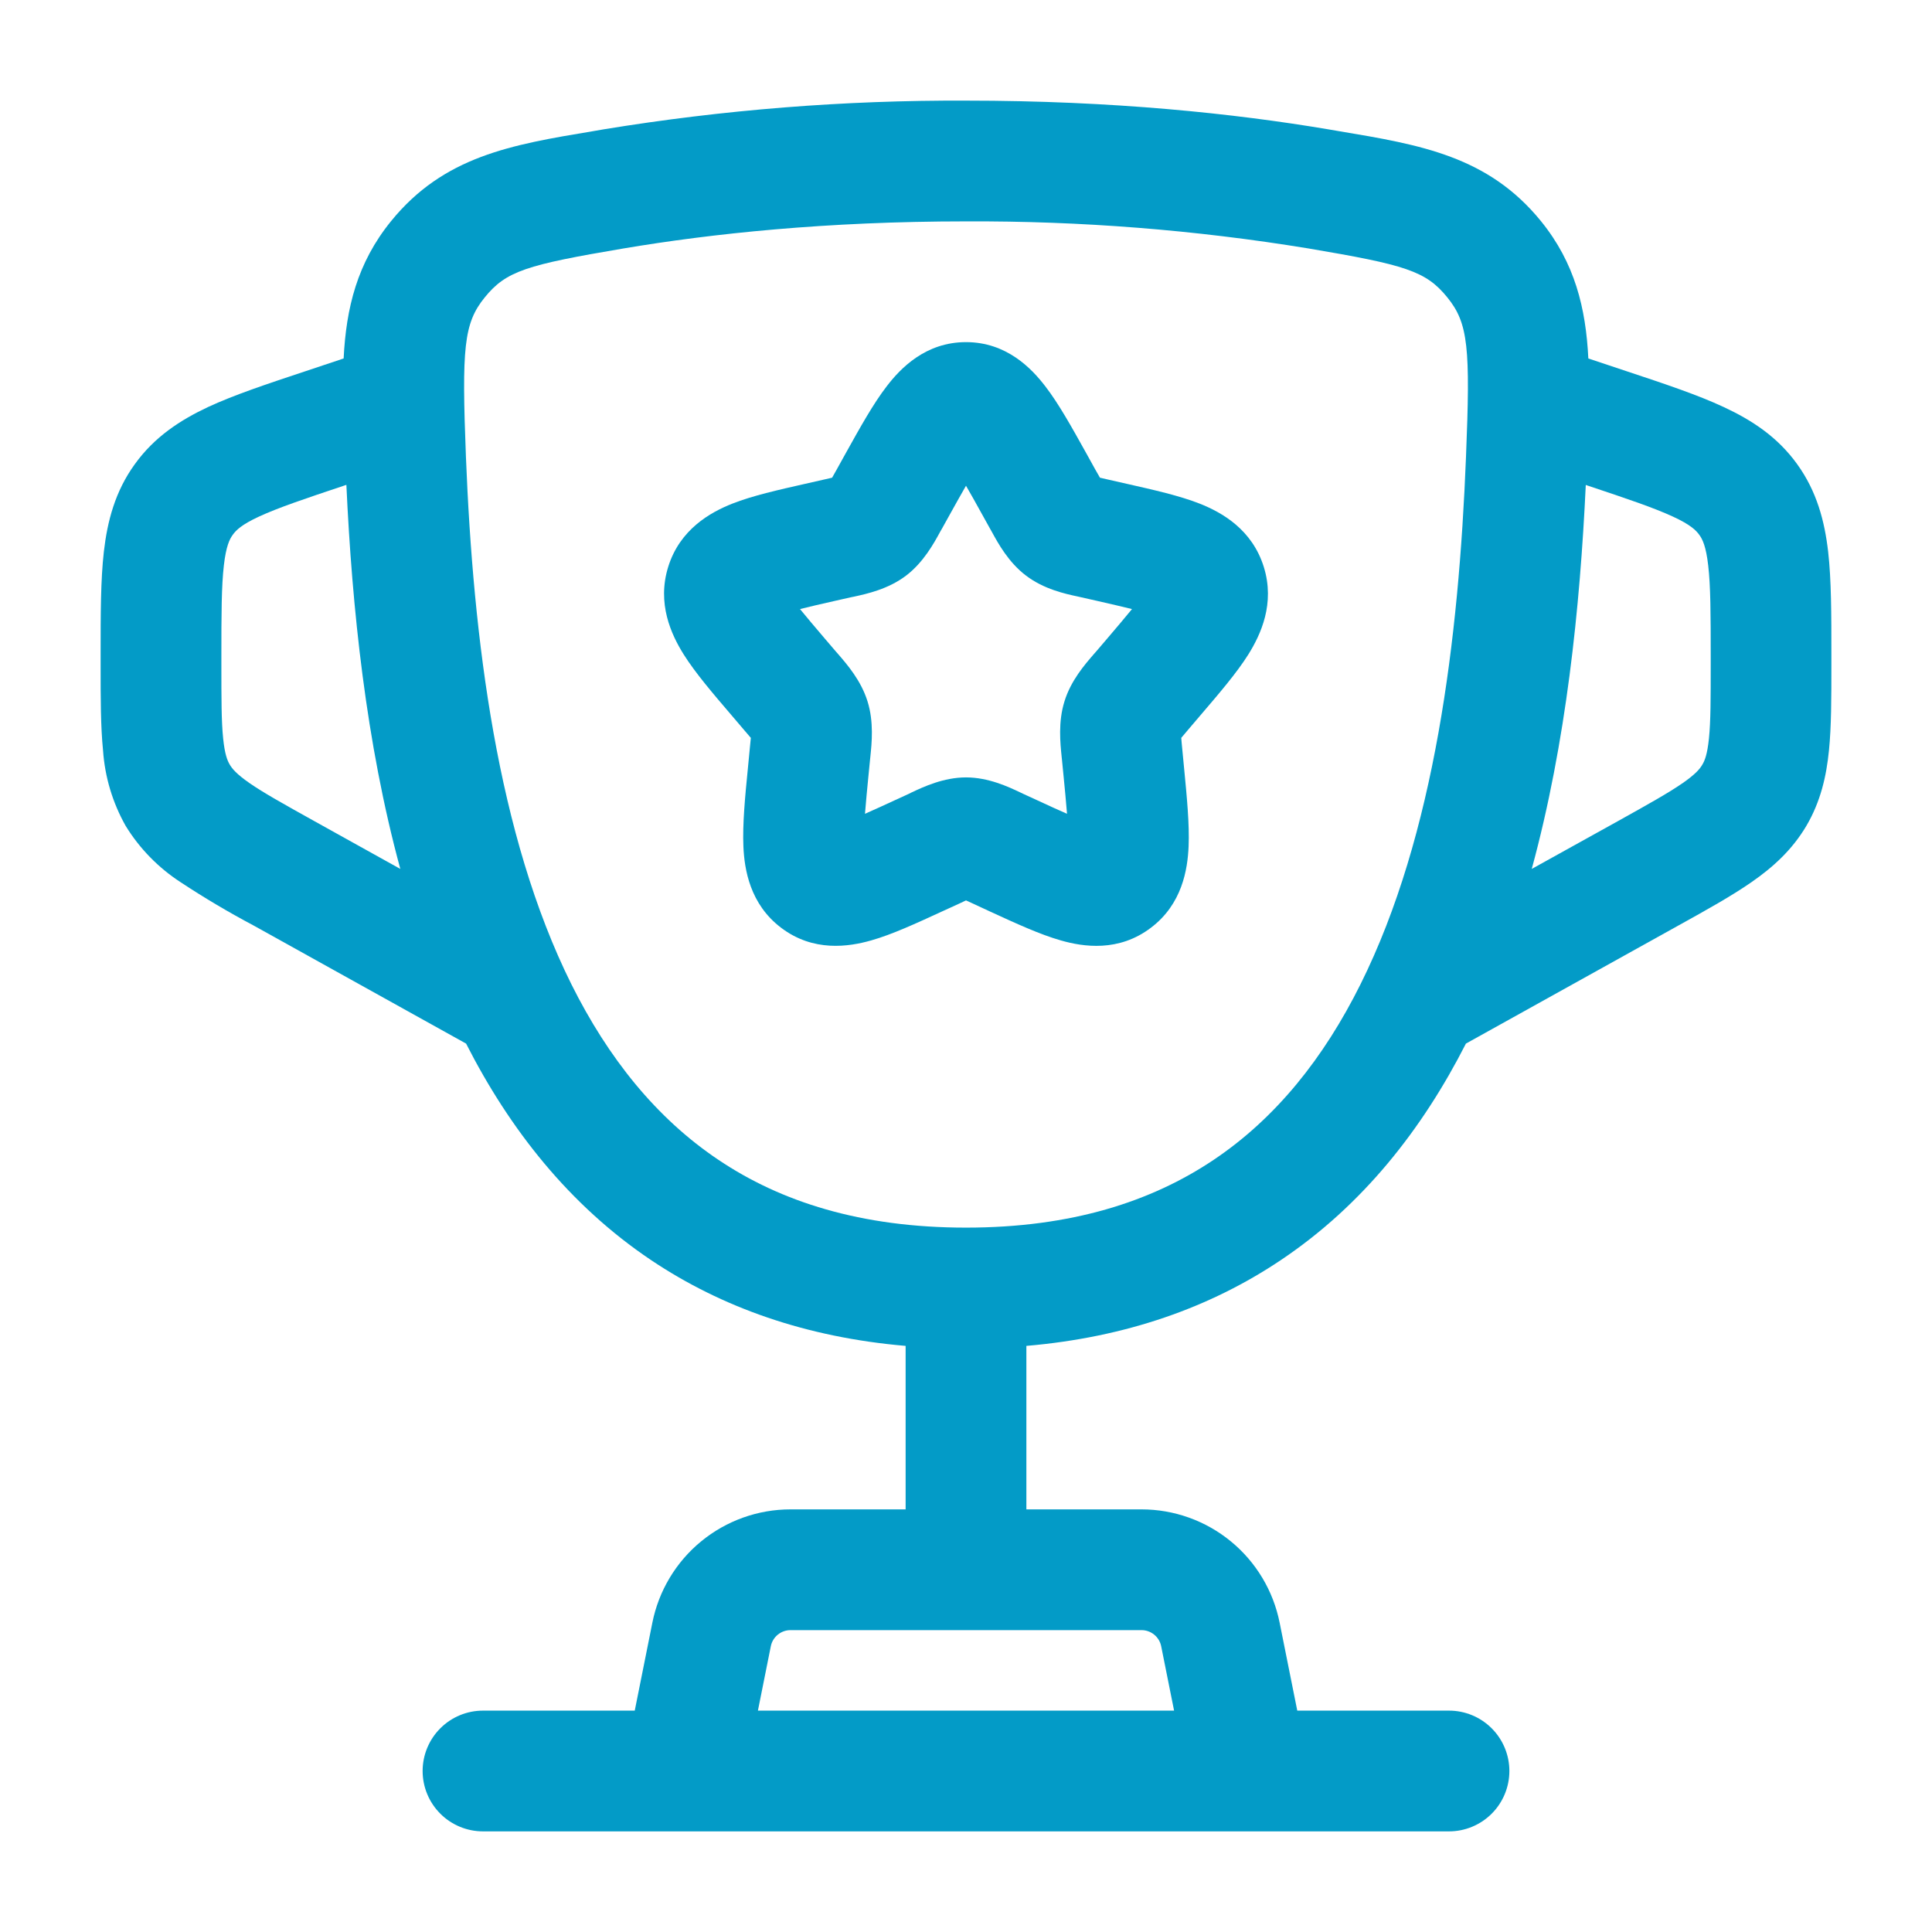
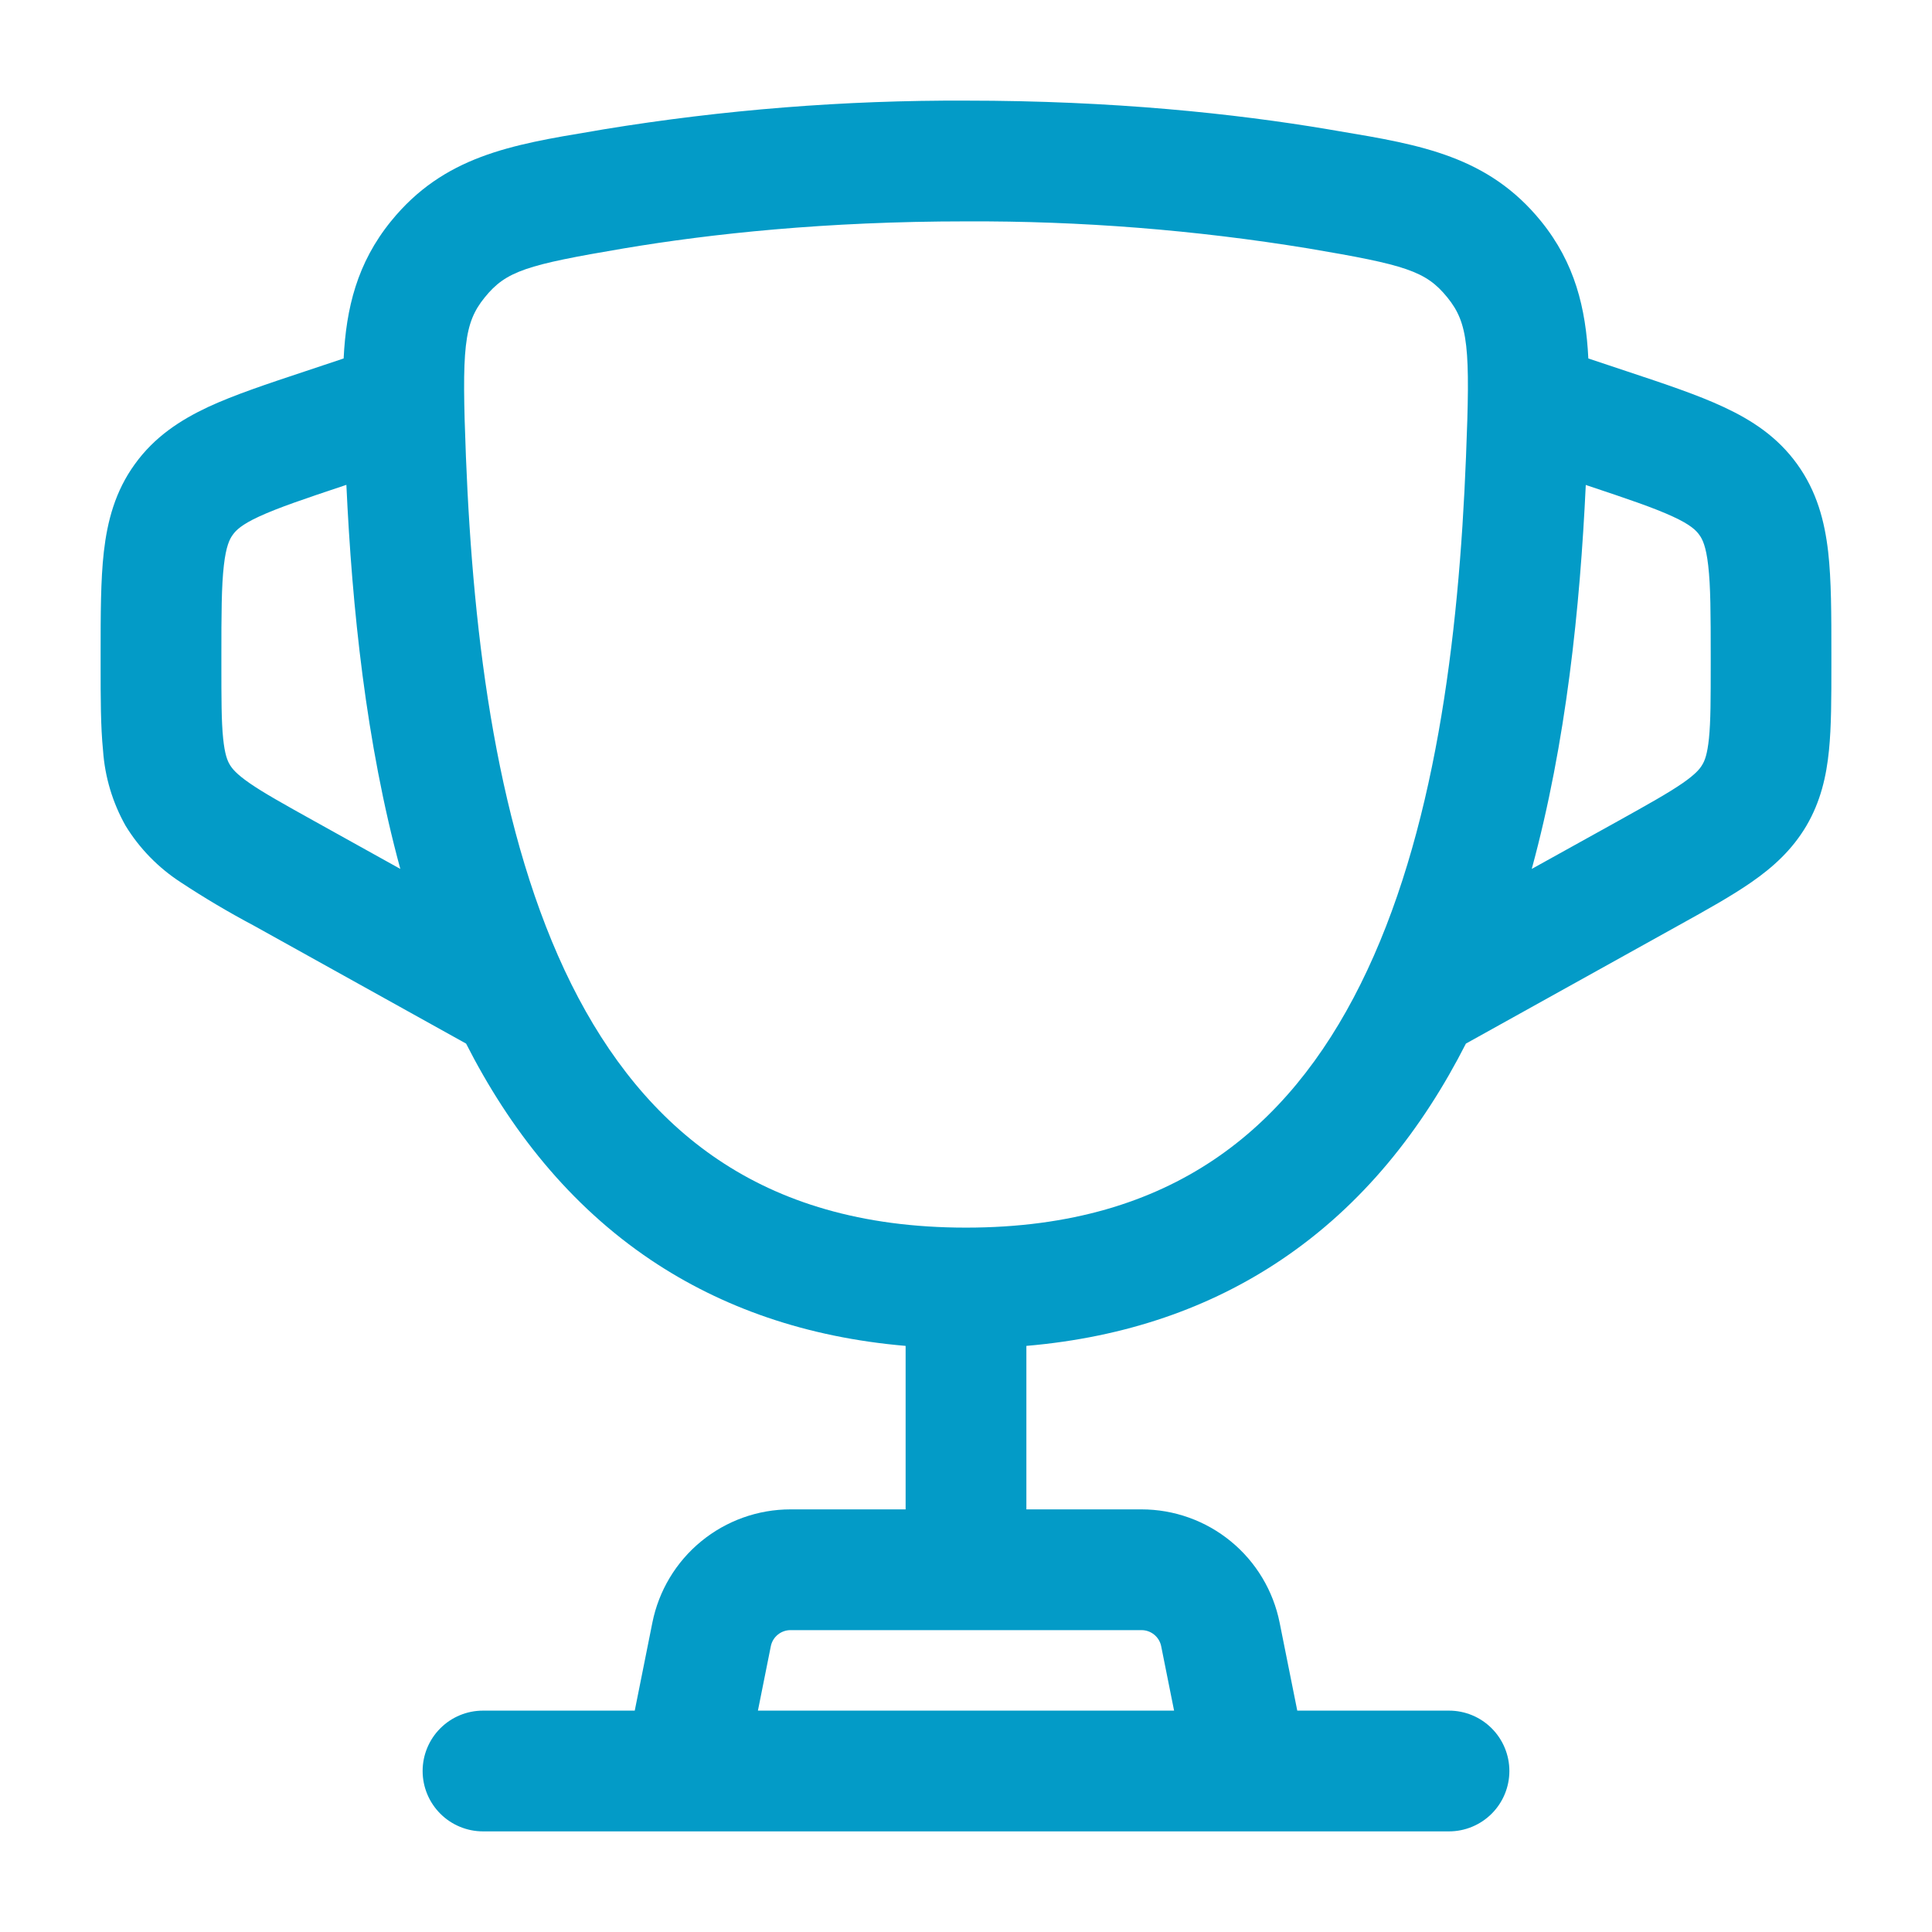
<svg xmlns="http://www.w3.org/2000/svg" width="84" height="84" viewBox="0 0 84 84" fill="none">
-   <path fill-rule="evenodd" clip-rule="evenodd" d="M38.549 16.8C39.151 16.012 40.243 14.875 42 14.875C43.757 14.875 44.849 16.012 45.451 16.8C46.029 17.549 46.606 18.588 47.201 19.656L47.624 20.419L47.824 20.769L48.17 20.849L49.004 21.038C50.148 21.297 51.289 21.553 52.164 21.899C53.13 22.281 54.439 23.02 54.947 24.647C55.444 26.239 54.817 27.59 54.271 28.462C53.764 29.267 52.993 30.163 52.206 31.084L51.646 31.741L51.359 32.081C51.366 32.207 51.383 32.354 51.401 32.553L51.485 33.428C51.604 34.657 51.719 35.847 51.678 36.799C51.636 37.8 51.398 39.312 50.039 40.337C48.639 41.401 47.099 41.17 46.12 40.887C45.217 40.632 44.149 40.138 43.075 39.645L42.297 39.284L42 39.148L41.703 39.288L40.922 39.645C39.851 40.138 38.783 40.632 37.88 40.887C36.901 41.167 35.361 41.401 33.961 40.337C32.606 39.312 32.364 37.8 32.322 36.803C32.281 35.847 32.392 34.657 32.515 33.425L32.599 32.55L32.645 32.081C32.548 31.967 32.452 31.854 32.354 31.741L31.794 31.084C31.006 30.163 30.236 29.264 29.729 28.459C29.183 27.59 28.556 26.239 29.053 24.643C29.558 23.023 30.87 22.281 31.836 21.899C32.711 21.553 33.852 21.297 34.996 21.038L35.83 20.849L36.179 20.769L36.376 20.419L36.799 19.656C37.394 18.588 37.971 17.549 38.549 16.8ZM42 21.119C41.797 21.473 41.569 21.878 41.303 22.358L40.961 22.974L40.88 23.114C40.607 23.618 40.152 24.451 39.392 25.029C38.619 25.616 37.684 25.82 37.142 25.939L36.988 25.97L36.323 26.12C35.707 26.261 35.206 26.372 34.783 26.481C35.059 26.82 35.42 27.247 35.889 27.797L36.344 28.329L36.449 28.448C36.827 28.886 37.436 29.585 37.719 30.495C37.999 31.392 37.901 32.316 37.842 32.897L37.825 33.061L37.755 33.772C37.701 34.308 37.652 34.844 37.608 35.382C37.975 35.221 38.388 35.032 38.882 34.804L39.508 34.517L39.648 34.447C40.152 34.212 41.023 33.8 42 33.8C42.977 33.8 43.848 34.212 44.352 34.45L44.492 34.517L45.118 34.804C45.608 35.032 46.029 35.224 46.392 35.382C46.348 34.844 46.299 34.308 46.245 33.772L46.175 33.061L46.158 32.897C46.099 32.312 46.001 31.392 46.281 30.495C46.56 29.585 47.173 28.886 47.551 28.448L47.656 28.329L48.111 27.797C48.58 27.247 48.941 26.82 49.217 26.481C48.794 26.376 48.293 26.261 47.677 26.12L47.012 25.97L46.858 25.935C46.316 25.82 45.381 25.616 44.608 25.025C43.848 24.451 43.393 23.618 43.12 23.117L43.039 22.974L42.697 22.358C42.431 21.878 42.206 21.473 42 21.119Z" fill="#039BC7" />
  <path fill-rule="evenodd" clip-rule="evenodd" d="M26.243 5.624C31.451 4.771 36.722 4.353 42 4.375C48.398 4.375 53.687 4.938 57.757 5.624L58.23 5.705C61.764 6.296 64.704 6.79 67.001 9.618C68.474 11.434 68.95 13.398 69.058 15.585L70.781 16.16C72.401 16.698 73.826 17.174 74.949 17.7C76.167 18.267 77.284 18.994 78.138 20.181C78.992 21.364 79.331 22.655 79.485 23.989C79.625 25.224 79.625 26.719 79.625 28.434V28.938C79.625 30.345 79.625 31.587 79.52 32.627C79.408 33.751 79.159 34.846 78.54 35.903C77.913 36.964 77.077 37.712 76.15 38.356C75.292 38.952 74.207 39.557 72.975 40.239L63.735 45.374C61.845 49.087 59.255 52.398 55.685 54.789C52.623 56.843 48.958 58.145 44.625 58.517V65.625H49.63C51.046 65.625 52.418 66.116 53.513 67.014C54.608 67.911 55.358 69.161 55.636 70.549L56.403 74.375H63C63.696 74.375 64.364 74.651 64.856 75.144C65.348 75.636 65.625 76.304 65.625 77C65.625 77.696 65.348 78.364 64.856 78.856C64.364 79.348 63.696 79.625 63 79.625H21C20.304 79.625 19.636 79.348 19.144 78.856C18.652 78.364 18.375 77.696 18.375 77C18.375 76.304 18.652 75.636 19.144 75.144C19.636 74.651 20.304 74.375 21 74.375H27.598L28.364 70.549C28.642 69.161 29.392 67.911 30.487 67.014C31.582 66.116 32.954 65.625 34.37 65.625H39.375V58.517C35.042 58.145 31.378 56.843 28.315 54.792C24.748 52.398 22.155 49.087 20.265 45.374L11.025 40.239C9.938 39.662 8.878 39.034 7.851 38.356C6.883 37.727 6.067 36.891 5.463 35.907C4.895 34.9 4.559 33.78 4.48 32.627C4.375 31.587 4.375 30.345 4.375 28.938V28.43C4.375 26.723 4.375 25.224 4.515 23.989C4.669 22.655 5.005 21.364 5.862 20.181C6.716 18.994 7.833 18.267 9.047 17.696C10.178 17.171 11.599 16.698 13.22 16.16L14.941 15.585C15.05 13.395 15.526 11.434 17 9.618C19.299 6.786 22.235 6.293 25.774 5.705L26.243 5.624ZM32.953 74.375H51.047L50.487 71.579C50.448 71.38 50.341 71.202 50.184 71.073C50.028 70.945 49.832 70.875 49.63 70.875H34.37C34.168 70.875 33.972 70.945 33.816 71.073C33.659 71.202 33.552 71.38 33.513 71.579L32.953 74.375ZM15.057 21.081L15.008 21.098C13.223 21.693 12.089 22.078 11.263 22.459C10.504 22.809 10.258 23.058 10.122 23.25C9.982 23.439 9.828 23.751 9.733 24.584C9.629 25.487 9.625 26.684 9.625 28.567V28.823C9.625 30.38 9.625 31.357 9.702 32.105C9.772 32.791 9.884 33.068 9.989 33.243C10.091 33.418 10.276 33.649 10.843 34.044C11.459 34.471 12.313 34.947 13.678 35.707L17.405 37.779C15.908 32.284 15.306 26.404 15.06 21.084M66.598 37.779C68.096 32.284 68.698 26.404 68.947 21.084L68.996 21.102C70.781 21.697 71.915 22.081 72.74 22.463C73.5 22.813 73.745 23.061 73.882 23.254C74.022 23.443 74.175 23.755 74.27 24.587C74.375 25.491 74.379 26.688 74.379 28.57V28.826C74.379 30.384 74.379 31.36 74.302 32.109C74.231 32.795 74.12 33.072 74.014 33.246C73.913 33.422 73.728 33.653 73.16 34.048C72.541 34.475 71.691 34.951 70.326 35.711L66.598 37.779ZM42 9.625C35.91 9.625 30.916 10.161 27.118 10.801C22.893 11.515 22.008 11.781 21.077 12.929C20.16 14.056 20.073 15.127 20.258 19.869C20.573 27.773 21.616 36.306 24.843 42.794C26.439 45.993 28.525 48.611 31.241 50.431C33.936 52.241 37.419 53.375 42 53.375C46.585 53.375 50.064 52.241 52.763 50.431C55.478 48.611 57.561 45.993 59.154 42.791C62.384 36.306 63.427 27.776 63.739 19.866C63.931 15.127 63.843 14.056 62.926 12.929C61.995 11.781 61.106 11.515 56.882 10.801C51.963 9.996 46.985 9.603 42 9.625Z" fill="#039BC7" />
</svg>